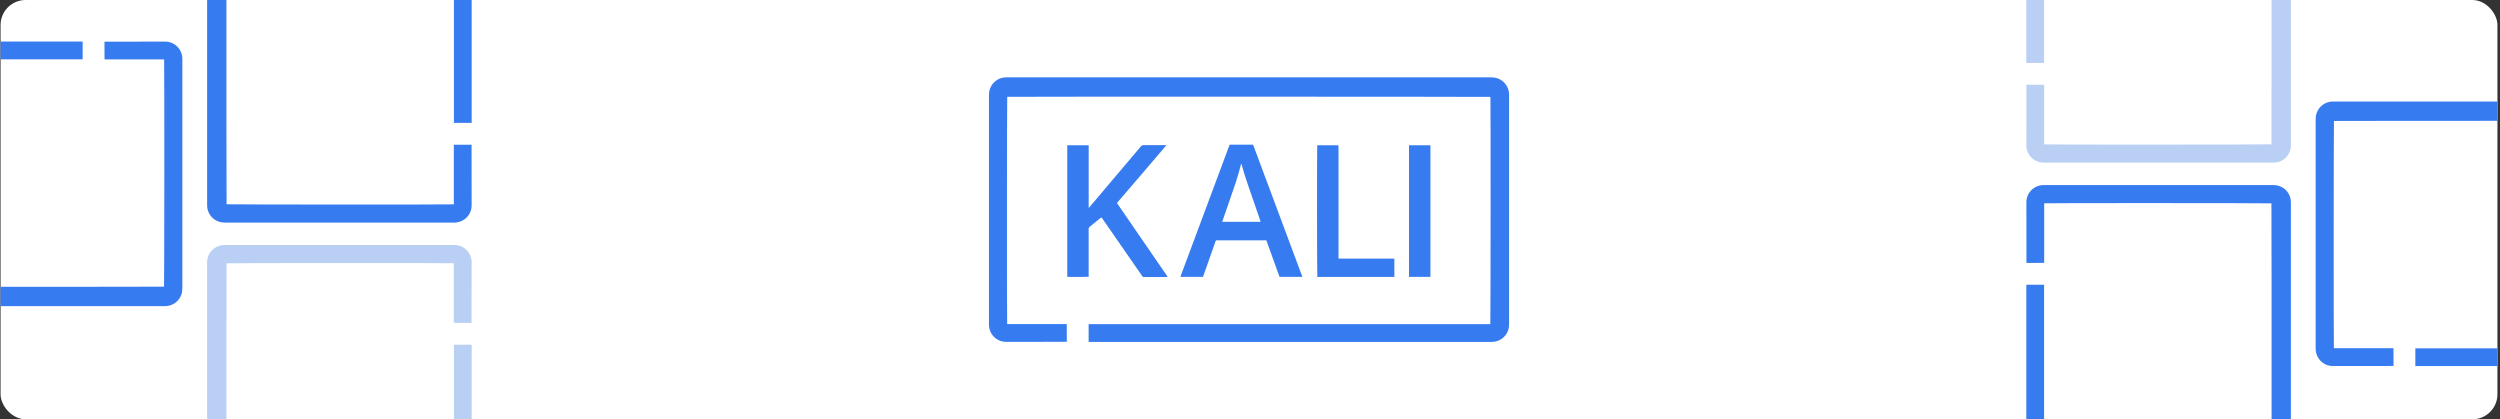
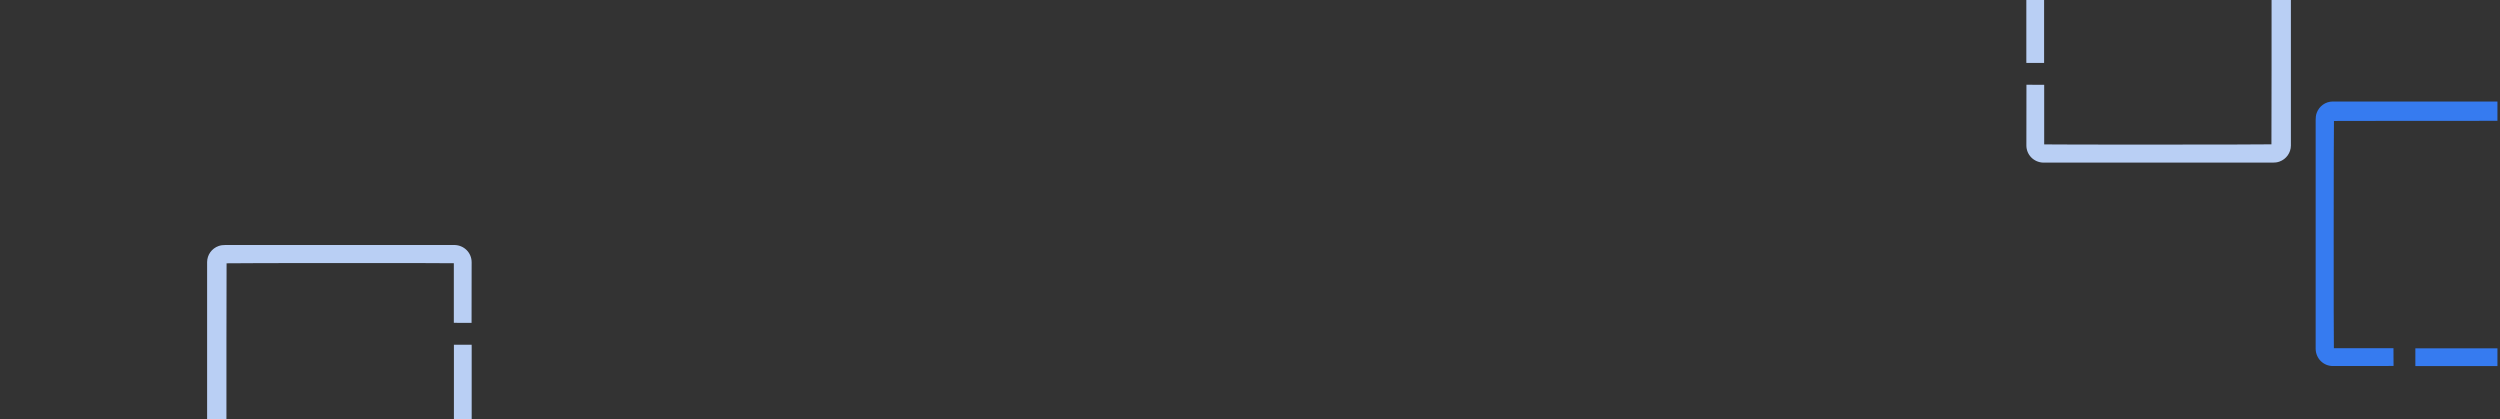
<svg xmlns="http://www.w3.org/2000/svg" width="799" height="134" viewBox="0 0 799 134" fill="none">
  <rect x="0" y="0" width="799" height="134" fill="#333333" stroke="none" />
  <g clip-path="url(#clip0_26_3754)">
-     <rect x="0.182" width="798" height="134" rx="8" fill="white" />
-     <path fill-rule="evenodd" clip-rule="evenodd" d="M478.264 24.918C477.646 24.753 477.029 24.723 476.391 24.723H321.524C319.2 24.741 317.159 26.208 316.387 28.394C316.135 29.104 316.061 29.823 316.061 30.569V103.824C316.147 106.876 318.535 109.257 321.56 109.264C327.9 109.273 340.955 109.241 340.955 109.241L340.932 103.572H321.889C321.788 102.963 321.814 31.273 321.912 30.943C322.496 30.862 476.004 30.891 476.341 30.97C476.434 31.523 476.407 103.223 476.305 103.599H347.926V109.269C347.926 109.269 348.427 109.269 348.656 109.277H476.858C479.158 109.255 481.195 107.812 481.978 105.645C482.231 104.954 482.303 104.242 482.303 103.515V30.122C482.255 27.697 480.605 25.567 478.27 24.923L478.264 24.918ZM347.931 87.892V73.231C347.931 72.9 348.023 72.668 348.293 72.458C349.426 71.562 350.543 70.642 351.66 69.728C351.772 69.645 351.88 69.571 352.019 69.47C352.14 69.626 352.241 69.753 352.335 69.893C354.234 72.633 356.135 75.371 358.033 78.107C360.362 81.477 362.695 84.832 365.02 88.186C365.149 88.381 365.267 88.529 365.554 88.529C368.001 88.52 370.446 88.52 372.89 88.52C372.971 88.52 373.055 88.493 373.184 88.464C367.771 80.582 362.381 72.754 356.974 64.878C358.062 63.615 359.114 62.4 360.165 61.155C361.219 59.935 362.269 58.712 363.321 57.484C364.372 56.26 365.415 55.033 366.468 53.807C367.519 52.578 368.572 51.353 369.611 50.127C370.658 48.911 371.697 47.695 372.806 46.383H372.189C369.974 46.383 367.761 46.396 365.545 46.374C365.138 46.374 364.881 46.492 364.613 46.809C359.171 53.252 353.717 59.697 348.263 66.133C348.191 66.216 348.096 66.29 347.939 66.435V50.405C347.939 49.078 347.962 47.747 347.939 46.42H341.096V88.454C341.639 88.549 347.584 88.53 347.95 88.431V87.896L347.931 87.892ZM384.468 88.5C384.523 88.341 384.586 88.205 384.634 88.056C385.739 84.915 386.847 81.778 387.955 78.634C388.14 78.128 388.323 77.62 388.49 77.113C388.556 76.901 388.664 76.79 388.887 76.817C388.96 76.825 389.044 76.817 389.117 76.817H404.728C406.139 80.726 407.541 84.608 408.937 88.49H416.244C410.973 74.365 405.723 60.297 400.484 46.231H393.011C392.963 46.323 392.928 46.39 392.909 46.453C387.706 60.405 382.509 74.363 377.308 88.31C377.285 88.333 377.285 88.376 377.285 88.403V88.448C377.285 88.466 377.308 88.475 377.312 88.496H384.454L384.468 88.5ZM390.785 70.392C392.224 66.225 393.684 62.077 395.086 57.898C395.649 56.218 396.073 54.486 396.552 52.774C396.593 52.644 396.618 52.514 396.673 52.318C396.745 52.429 396.802 52.496 396.821 52.569C397.965 56.837 399.527 60.978 400.946 65.165C401.536 66.907 402.146 68.639 402.746 70.382C402.792 70.538 402.837 70.694 402.893 70.887H390.631C390.686 70.705 390.732 70.549 390.785 70.393L390.785 70.392ZM427.786 49.664C427.786 48.575 427.826 47.497 427.754 46.419H420.996C420.882 46.944 420.909 88.156 421.019 88.504H445.635V82.648H433.761C432.762 82.648 431.756 82.656 430.762 82.648C429.783 82.64 428.807 82.684 427.791 82.625V49.672L427.786 49.664ZM457.172 46.678C457.172 46.612 457.172 46.558 457.149 46.49C457.149 46.472 457.127 46.468 457.127 46.455C457.127 46.446 457.1 46.432 457.1 46.432H450.318V88.492H457.135C457.158 88.421 457.175 88.383 457.175 88.335V46.678L457.172 46.678Z" fill="#367BF0" />
-     <path fill-rule="evenodd" clip-rule="evenodd" d="M-103.921 97.642C-103.303 97.807 -102.686 97.838 -102.047 97.838L52.819 97.838C55.144 97.819 57.184 96.352 57.956 94.166C58.209 93.456 58.282 92.737 58.282 91.992L58.282 18.736C58.196 15.684 55.808 13.303 52.783 13.296C46.443 13.287 33.388 13.319 33.388 13.319L33.411 18.988L52.454 18.988C52.555 19.597 52.529 91.288 52.431 91.617C51.848 91.698 -101.661 91.669 -101.998 91.59C-102.09 91.037 -102.064 19.337 -101.962 18.961L26.417 18.961L26.417 13.291C26.417 13.291 25.916 13.291 25.687 13.283L-102.515 13.283C-104.814 13.306 -106.851 14.748 -107.635 16.916C-107.887 17.606 -107.96 18.318 -107.96 19.046L-107.96 92.438C-107.912 94.863 -106.261 96.993 -103.927 97.637L-103.921 97.642Z" fill="#367BF0" />
-     <path fill-rule="evenodd" clip-rule="evenodd" d="M66.389 -91.065C66.224 -90.447 66.194 -89.83 66.194 -89.191L66.194 65.675C66.212 68 67.679 70.04 69.865 70.812C70.575 71.065 71.294 71.138 72.04 71.138L145.295 71.138C148.347 71.052 150.728 68.664 150.735 65.639C150.744 59.299 150.712 46.244 150.712 46.244L145.043 46.267L145.043 65.31C144.434 65.411 72.743 65.385 72.414 65.287C72.333 64.704 72.362 -88.805 72.441 -89.142C72.994 -89.234 144.694 -89.208 145.07 -89.106L145.07 39.273L150.74 39.273C150.74 39.273 150.74 38.772 150.748 38.543L150.748 -89.659C150.725 -91.958 149.283 -93.996 147.116 -94.779C146.425 -95.031 145.713 -95.104 144.985 -95.104L71.593 -95.104C69.168 -95.056 67.038 -93.406 66.394 -91.071L66.389 -91.065Z" fill="#367BF0" />
    <path fill-rule="evenodd" clip-rule="evenodd" d="M66.389 240.505C66.224 239.887 66.194 239.27 66.194 238.632L66.194 83.765C66.212 81.441 67.679 79.4 69.865 78.628C70.575 78.376 71.294 78.302 72.04 78.302L145.295 78.302C148.347 78.388 150.728 80.776 150.735 83.801C150.744 90.141 150.712 103.196 150.712 103.196L145.043 103.173L145.043 84.13C144.434 84.029 72.743 84.055 72.414 84.153C72.333 84.737 72.362 238.245 72.441 238.582C72.994 238.675 144.694 238.648 145.07 238.547L145.07 110.167L150.74 110.167C150.74 110.167 150.74 110.668 150.748 110.898L150.748 239.1C150.725 241.399 149.283 243.436 147.116 244.219C146.425 244.472 145.713 244.544 144.985 244.544L71.593 244.544C69.168 244.496 67.038 242.846 66.394 240.512L66.389 240.505Z" fill="#B9CFF4" />
    <path fill-rule="evenodd" clip-rule="evenodd" d="M902.285 32.639C901.667 32.473 901.05 32.443 900.412 32.443L745.545 32.443C743.221 32.461 741.18 33.928 740.408 36.114C740.156 36.824 740.082 37.544 740.082 38.289L740.082 111.544C740.168 114.596 742.556 116.977 745.581 116.984C751.921 116.993 764.976 116.961 764.976 116.961L764.953 111.292L745.91 111.292C745.809 110.683 745.835 38.993 745.933 38.663C746.517 38.582 900.025 38.611 900.362 38.69C900.455 39.243 900.428 110.943 900.326 111.319L771.947 111.319L771.947 116.989C771.947 116.989 772.448 116.989 772.678 116.997L900.88 116.997C903.179 116.975 905.216 115.532 905.999 113.365C906.252 112.674 906.324 111.963 906.324 111.235L906.324 37.842C906.276 35.417 904.626 33.288 902.292 32.643L902.285 32.639Z" fill="#367BF0" />
-     <path fill-rule="evenodd" clip-rule="evenodd" d="M731.975 221.345C732.141 220.727 732.171 220.11 732.171 219.472L732.171 64.605C732.153 62.281 730.685 60.24 728.5 59.468C727.789 59.216 727.07 59.142 726.325 59.142L653.07 59.142C650.017 59.228 647.637 61.616 647.629 64.641C647.621 70.981 647.652 84.036 647.652 84.036L653.321 84.013L653.321 64.97C653.93 64.869 725.621 64.895 725.95 64.993C726.032 65.577 726.002 219.085 725.923 219.422C725.371 219.515 653.671 219.488 653.294 219.386L653.294 91.007L647.625 91.007C647.625 91.007 647.625 91.508 647.616 91.737L647.616 219.939C647.639 222.239 649.081 224.276 651.249 225.059C651.939 225.312 652.651 225.384 653.379 225.384L726.772 225.384C729.196 225.336 731.326 223.686 731.97 221.352L731.975 221.345Z" fill="#367BF0" />
    <path fill-rule="evenodd" clip-rule="evenodd" d="M731.975 -110.225C732.141 -109.607 732.171 -108.99 732.171 -108.351L732.171 46.515C732.153 48.84 730.685 50.88 728.5 51.652C727.789 51.904 727.07 51.978 726.325 51.978L653.07 51.978C650.017 51.892 647.637 49.504 647.629 46.479C647.621 40.139 647.652 27.084 647.652 27.084L653.321 27.107L653.321 46.15C653.93 46.251 725.621 46.225 725.95 46.127C726.032 45.543 726.002 -107.965 725.923 -108.302C725.371 -108.395 653.671 -108.368 653.294 -108.266L653.294 20.113L647.625 20.113C647.625 20.113 647.625 19.612 647.616 19.383L647.616 -108.819C647.639 -111.118 649.081 -113.156 651.249 -113.939C651.939 -114.191 652.651 -114.264 653.379 -114.264L726.772 -114.264C729.196 -114.216 731.326 -112.566 731.97 -110.231L731.975 -110.225Z" fill="#B9CFF4" />
  </g>
  <defs>
    <clipPath id="clip0_26_3754">
      <rect x="0.182" width="798" height="134" rx="8" fill="white" />
    </clipPath>
  </defs>
</svg>